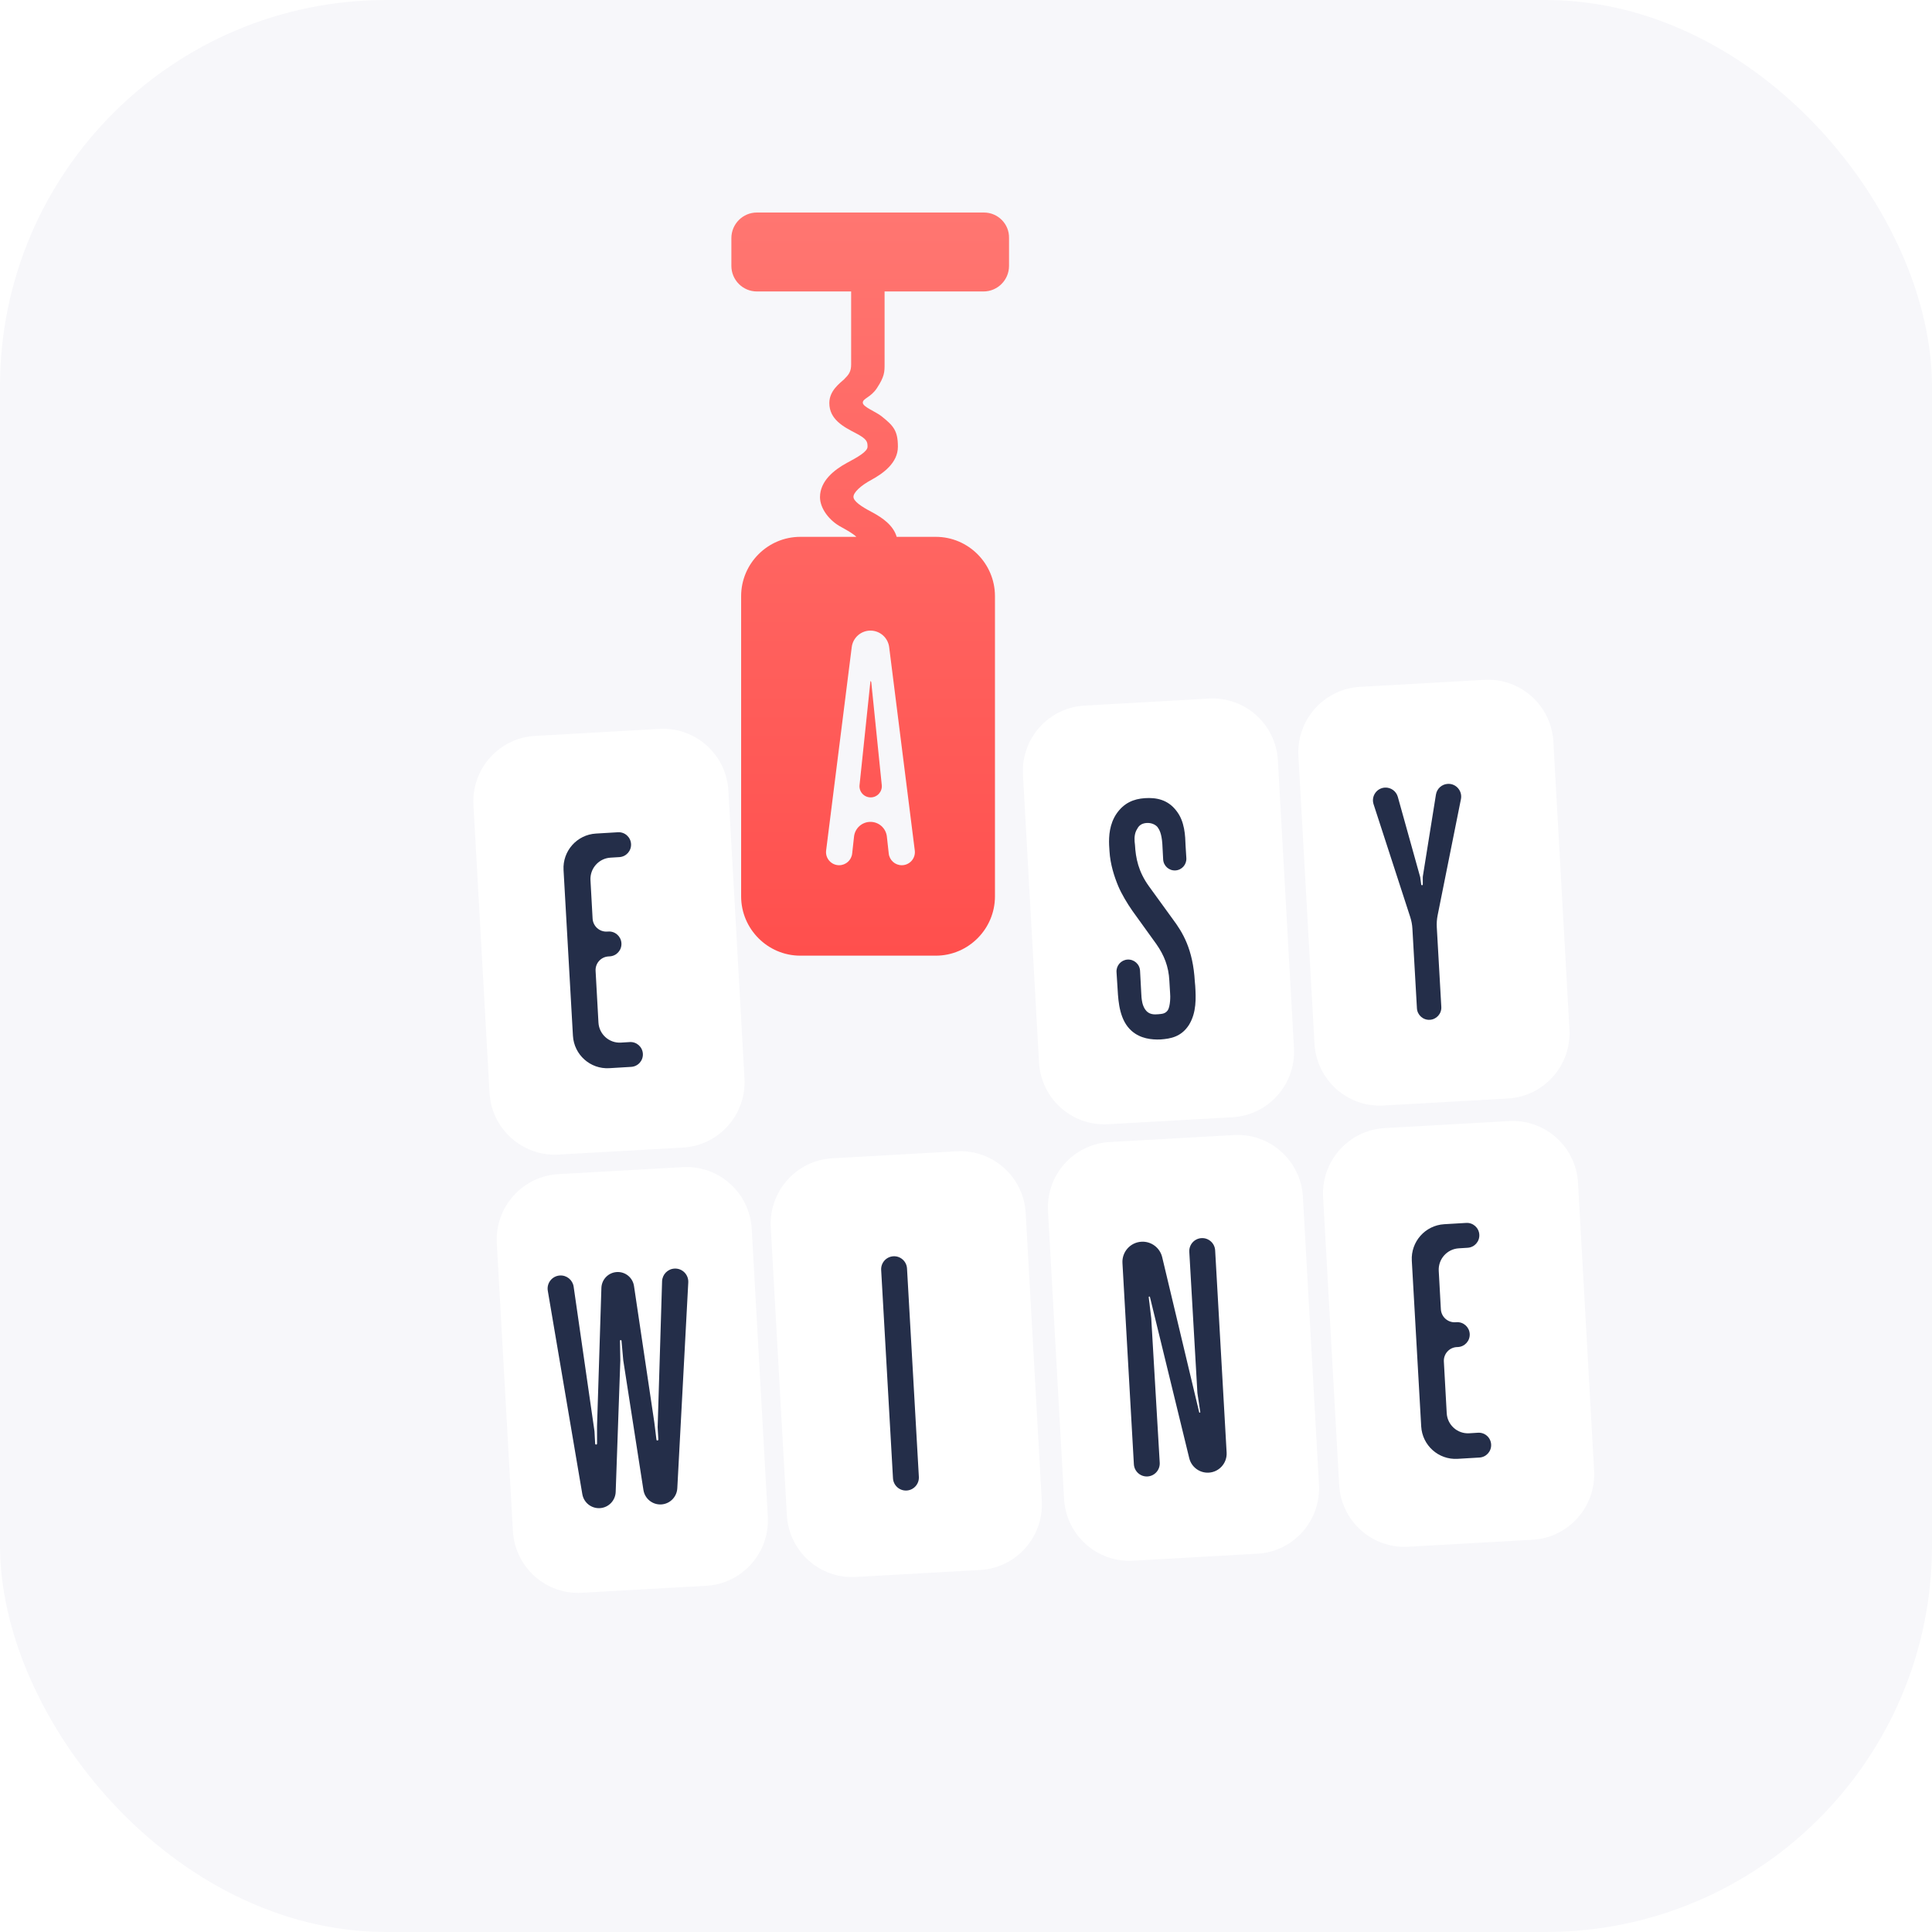
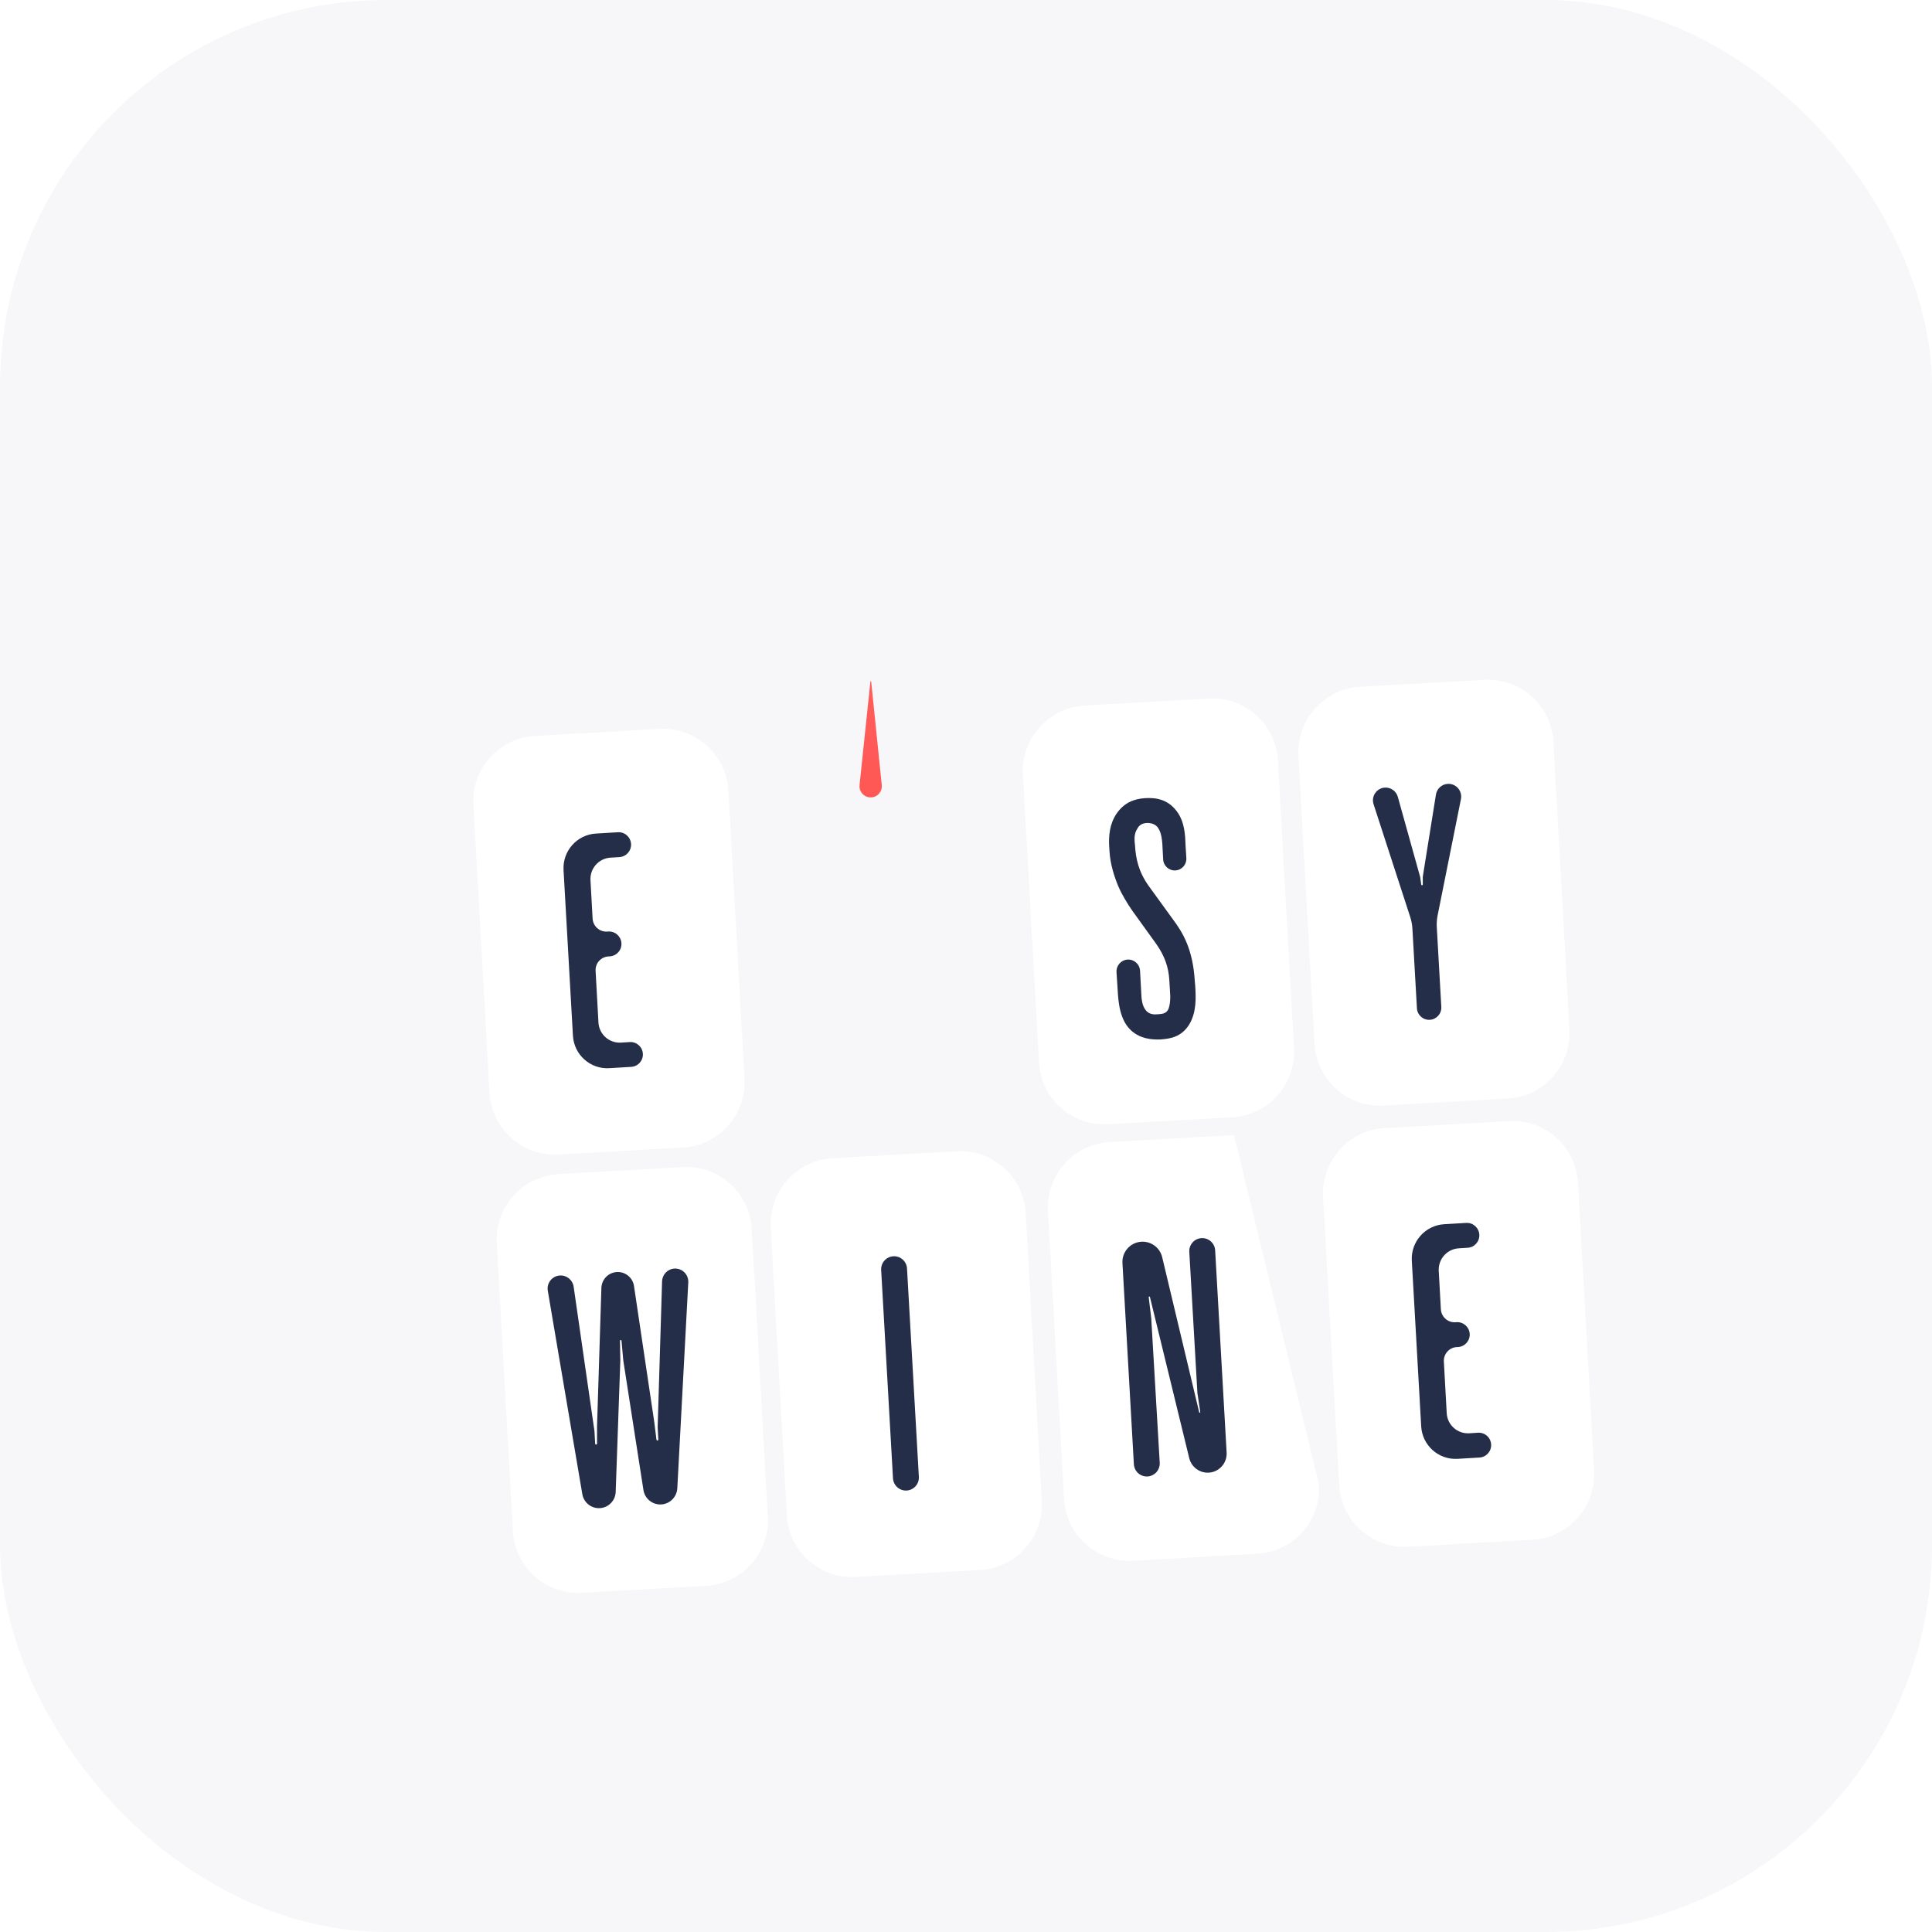
<svg xmlns="http://www.w3.org/2000/svg" width="100" height="100" viewBox="0 0 100 100" fill="none">
  <g clip-path="url(#clip0_10374_109124)">
    <rect width="100" height="100" rx="20" fill="#F7F7FA" />
    <g filter="url(#filter0_d_10374_109124)">
      <path d="M24.506 41.669C24.401 39.798 25.829 38.195 27.694 38.09L34.134 37.728C35.999 37.623 37.597 39.055 37.701 40.927L38.534 55.819C38.638 57.691 37.211 59.293 35.345 59.398L28.905 59.76C27.04 59.865 25.443 58.433 25.338 56.561L24.506 41.669Z" fill="white" />
      <path d="M52.948 40.099C52.843 38.228 54.271 36.626 56.136 36.521L62.576 36.159C64.442 36.054 66.039 37.486 66.143 39.357L66.976 54.25C67.08 56.121 65.653 57.723 63.787 57.828L57.348 58.19C55.482 58.295 53.885 56.863 53.78 54.992L52.948 40.099Z" fill="white" />
      <path d="M67.206 39.13C67.102 37.258 68.529 35.656 70.395 35.551L76.834 35.189C78.7 35.084 80.297 36.516 80.402 38.388L81.234 53.28C81.339 55.151 79.911 56.754 78.045 56.858L71.606 57.221C69.74 57.326 68.143 55.894 68.038 54.022L67.206 39.13Z" fill="white" />
      <path d="M25.715 64.351C25.611 62.48 27.038 60.878 28.904 60.773L35.342 60.411C37.208 60.306 38.805 61.738 38.909 63.609L39.742 78.502C39.846 80.373 38.419 81.975 36.553 82.08L30.115 82.442C28.25 82.547 26.652 81.115 26.548 79.244L25.715 64.351Z" fill="white" />
      <path d="M39.895 63.532C39.791 61.66 41.218 60.058 43.084 59.953L49.522 59.591C51.388 59.486 52.985 60.918 53.089 62.79L53.922 77.682C54.026 79.553 52.599 81.156 50.733 81.261L44.295 81.623C42.43 81.728 40.832 80.296 40.728 78.424L39.895 63.532Z" fill="white" />
-       <path d="M54.244 62.69C54.139 60.819 55.567 59.217 57.432 59.112L63.87 58.75C65.736 58.645 67.333 60.077 67.438 61.948L68.27 76.841C68.375 78.712 66.947 80.314 65.082 80.419L58.644 80.781C56.778 80.886 55.181 79.454 55.076 77.583L54.244 62.69Z" fill="white" />
+       <path d="M54.244 62.69C54.139 60.819 55.567 59.217 57.432 59.112L63.87 58.75L68.27 76.841C68.375 78.712 66.947 80.314 65.082 80.419L58.644 80.781C56.778 80.886 55.181 79.454 55.076 77.583L54.244 62.69Z" fill="white" />
      <path d="M68.484 61.968C68.379 60.097 69.807 58.494 71.672 58.389L78.11 58.027C79.976 57.922 81.573 59.355 81.678 61.226L82.51 76.118C82.615 77.99 81.187 79.592 79.322 79.697L72.884 80.059C71.018 80.164 69.421 78.732 69.316 76.86L68.484 61.968Z" fill="white" />
    </g>
    <path d="M29.169 45.033C29.113 44.048 29.863 43.203 30.845 43.145L31.984 43.077C32.338 43.056 32.642 43.327 32.663 43.682C32.684 44.037 32.414 44.342 32.06 44.364L31.599 44.392C30.992 44.429 30.529 44.951 30.563 45.56L30.673 47.546C30.695 47.939 31.029 48.24 31.421 48.219L31.49 48.215C31.843 48.196 32.144 48.466 32.165 48.82C32.187 49.176 31.915 49.482 31.559 49.501L31.495 49.505C31.105 49.526 30.806 49.86 30.828 50.251L30.976 52.926C31.01 53.536 31.532 54.002 32.139 53.965L32.596 53.937C32.949 53.915 33.254 54.186 33.275 54.541C33.296 54.895 33.026 55.2 32.672 55.221L31.536 55.289C30.554 55.347 29.711 54.594 29.655 53.608L29.169 45.033Z" fill="#242E49" />
    <path d="M58.352 49.668C58.694 49.642 58.991 49.903 59.009 50.246L59.072 51.423C59.072 51.528 59.09 51.732 59.125 51.893C59.153 52.018 59.201 52.141 59.273 52.247C59.461 52.53 59.755 52.514 59.951 52.497C60.142 52.478 60.315 52.478 60.448 52.286C60.582 52.056 60.582 51.557 60.563 51.385L60.525 50.751C60.487 50.022 60.257 49.447 59.856 48.871L58.613 47.145C58.345 46.761 58.058 46.281 57.886 45.879C57.676 45.38 57.465 44.727 57.427 44.056L57.408 43.749C57.389 43.269 57.427 42.656 57.79 42.118C58.173 41.562 58.67 41.351 59.263 41.312C59.856 41.274 60.448 41.389 60.888 41.965C61.328 42.521 61.347 43.25 61.366 43.787L61.405 44.414C61.426 44.746 61.175 45.032 60.844 45.053C60.51 45.075 60.223 44.819 60.205 44.484L60.162 43.672C60.123 43.135 60.009 42.943 59.913 42.809C59.798 42.675 59.588 42.579 59.339 42.598C59.11 42.617 58.957 42.713 58.861 42.905C58.746 43.078 58.708 43.308 58.727 43.557L58.746 43.73C58.785 44.42 58.919 45.111 59.473 45.879L60.697 47.567C61.213 48.257 61.749 49.121 61.844 50.809L61.864 51.02C61.902 51.653 61.94 52.401 61.538 53.054C61.137 53.667 60.601 53.763 60.066 53.802C59.607 53.821 59.033 53.763 58.574 53.361C57.962 52.823 57.886 51.903 57.848 51.212L57.791 50.318C57.769 49.984 58.019 49.694 58.352 49.668Z" fill="#242E49" />
    <path d="M74.009 52.785C73.659 52.806 73.359 52.538 73.34 52.188L73.106 48.07C73.095 47.863 73.056 47.659 72.992 47.462L71.096 41.627C70.963 41.216 71.254 40.79 71.683 40.766C71.99 40.749 72.268 40.949 72.351 41.246L73.509 45.399L73.562 45.786C73.565 45.806 73.582 45.821 73.602 45.821C73.625 45.821 73.643 45.803 73.643 45.78V45.412C73.643 45.391 73.645 45.369 73.648 45.348L74.324 41.127C74.373 40.821 74.628 40.59 74.937 40.573C75.366 40.549 75.702 40.939 75.618 41.362L74.411 47.38C74.371 47.581 74.357 47.785 74.368 47.989L74.602 52.116C74.622 52.465 74.357 52.764 74.009 52.785Z" fill="#242E49" />
    <path d="M34.229 77.869C33.775 77.896 33.374 77.573 33.304 77.122L32.261 70.416L32.169 69.397C32.167 69.376 32.15 69.361 32.129 69.361C32.107 69.361 32.089 69.379 32.09 69.401L32.108 70.416L31.868 77.221C31.852 77.67 31.499 78.034 31.052 78.061C30.608 78.088 30.216 77.776 30.141 77.337L28.354 66.811C28.286 66.411 28.58 66.041 28.984 66.019C29.334 65.999 29.642 66.252 29.692 66.6L30.77 74.08L30.805 74.724C30.807 74.75 30.828 74.771 30.854 74.771C30.881 74.771 30.903 74.749 30.903 74.722V73.812L31.128 66.664C31.142 66.224 31.486 65.868 31.924 65.841C32.364 65.813 32.751 66.128 32.816 66.565L33.867 73.62L33.977 74.516C33.98 74.541 34.001 74.56 34.026 74.56C34.054 74.56 34.077 74.536 34.075 74.508L34.04 73.869L34.269 66.321C34.28 65.968 34.558 65.681 34.91 65.662C35.313 65.639 35.646 65.973 35.625 66.378L35.057 77.032C35.033 77.482 34.677 77.842 34.229 77.869Z" fill="#242E49" />
    <path d="M45.609 65.734C45.588 65.364 45.87 65.046 46.24 65.025C46.61 65.003 46.926 65.287 46.947 65.658L47.56 76.44C47.581 76.81 47.298 77.128 46.929 77.149C46.559 77.171 46.242 76.887 46.221 76.516L45.609 65.734Z" fill="#242E49" />
    <path d="M59.52 67.13C59.515 67.112 59.496 67.102 59.479 67.108C59.464 67.112 59.455 67.127 59.457 67.142L59.588 68.229L60.027 75.71C60.048 76.081 59.766 76.399 59.396 76.421C59.027 76.442 58.71 76.159 58.689 75.788L58.098 65.376C58.065 64.8 58.503 64.306 59.077 64.272C59.583 64.241 60.037 64.579 60.155 65.073L62.069 73.098C62.072 73.111 62.084 73.121 62.097 73.121C62.115 73.121 62.129 73.105 62.126 73.087L61.978 72.104L61.558 64.795C61.537 64.424 61.819 64.106 62.189 64.085C62.558 64.064 62.875 64.347 62.896 64.718L63.49 75.183C63.521 75.728 63.105 76.195 62.562 76.224C62.09 76.249 61.667 75.934 61.555 75.474L59.52 67.13Z" fill="#242E49" />
    <path d="M73.075 65.254C73.019 64.269 73.769 63.424 74.751 63.365L75.89 63.298C76.244 63.277 76.548 63.548 76.569 63.903C76.59 64.258 76.321 64.563 75.967 64.584L75.505 64.613C74.898 64.65 74.435 65.172 74.469 65.781L74.579 67.767C74.601 68.16 74.936 68.461 75.328 68.44L75.396 68.436C75.749 68.417 76.051 68.687 76.072 69.04C76.093 69.397 75.821 69.703 75.466 69.722L75.401 69.725C75.011 69.746 74.713 70.081 74.734 70.472L74.882 73.147C74.916 73.757 75.438 74.223 76.046 74.186L76.502 74.158C76.856 74.136 77.16 74.406 77.181 74.761C77.202 75.116 76.932 75.421 76.579 75.442L75.442 75.509C74.46 75.567 73.617 74.815 73.561 73.829L73.075 65.254Z" fill="#242E49" />
-     <path d="M50.927 11H39.175C38.448 11 37.856 11.595 37.856 12.324V13.763C37.856 14.492 38.448 15.086 39.175 15.086H44.055V18.866C44.055 19.237 43.93 19.394 43.691 19.633C43.454 19.849 42.926 20.228 42.926 20.861C42.926 21.705 43.653 22.089 44.284 22.415C44.877 22.722 44.904 22.864 44.904 23.121C44.904 23.378 44.39 23.663 43.817 23.97C43.186 24.315 42.443 24.89 42.443 25.734C42.443 26.318 42.928 26.962 43.559 27.288C43.903 27.48 44.171 27.633 44.324 27.787H41.421C39.738 27.787 38.361 29.168 38.361 30.856V46.396C38.361 48.084 39.738 49.465 41.421 49.465H48.439C50.122 49.465 51.499 48.084 51.499 46.396V30.856C51.499 29.168 50.122 27.787 48.439 27.787H46.412C46.24 27.192 45.681 26.803 45.146 26.515C44.553 26.208 44.175 25.936 44.175 25.715C44.175 25.493 44.538 25.139 45.112 24.832C45.705 24.506 46.475 23.965 46.475 23.121C46.475 22.277 46.233 22.03 45.629 21.546C45.327 21.303 44.658 21.064 44.658 20.842C44.658 20.619 45.068 20.576 45.388 20.091C45.786 19.485 45.786 19.249 45.786 18.846V15.086H50.908C51.634 15.086 52.227 14.492 52.227 13.763V12.324C52.246 11.595 51.654 11 50.927 11ZM46.675 44.784C46.33 44.784 46.039 44.524 46.001 44.18L45.904 43.3C45.856 42.867 45.49 42.54 45.054 42.54C44.619 42.54 44.253 42.867 44.205 43.3L44.108 44.18C44.07 44.524 43.779 44.784 43.433 44.784C43.025 44.784 42.709 44.426 42.76 44.021L44.086 33.494C44.148 33.006 44.563 32.64 45.054 32.64C45.546 32.64 45.961 33.006 46.023 33.494L47.349 44.021C47.4 44.426 47.084 44.784 46.675 44.784Z" fill="url(#paint0_linear_10374_109124)" />
    <path d="M45.054 35.249L44.49 40.636C44.454 40.977 44.722 41.273 45.065 41.273C45.407 41.273 45.674 40.978 45.64 40.637L45.097 35.311C45.094 35.285 45.078 35.261 45.054 35.249Z" fill="url(#paint1_linear_10374_109124)" />
  </g>
  <defs>
    <filter id="filter0_d_10374_109124" x="4.5" y="15.184" width="98.015" height="87.264" filterUnits="userSpaceOnUse" color-interpolation-filters="sRGB">
      <feFlood flood-opacity="0" result="BackgroundImageFix" />
      <feColorMatrix in="SourceAlpha" type="matrix" values="0 0 0 0 0 0 0 0 0 0 0 0 0 0 0 0 0 0 127 0" result="hardAlpha" />
      <feOffset />
      <feGaussianBlur stdDeviation="10" />
      <feColorMatrix type="matrix" values="0 0 0 0 0.453 0 0 0 0 0.505 0 0 0 0 0.669 0 0 0 0.5 0" />
      <feBlend mode="normal" in2="BackgroundImageFix" result="effect1_dropShadow_10374_109124" />
      <feBlend mode="normal" in="SourceGraphic" in2="effect1_dropShadow_10374_109124" result="shape" />
    </filter>
    <linearGradient id="paint0_linear_10374_109124" x1="45.042" y1="11" x2="45.042" y2="49.465" gradientUnits="userSpaceOnUse">
      <stop stop-color="#FF7671" />
      <stop offset="1" stop-color="#FF4F4D" />
    </linearGradient>
    <linearGradient id="paint1_linear_10374_109124" x1="45.042" y1="11" x2="45.042" y2="49.465" gradientUnits="userSpaceOnUse">
      <stop stop-color="#FF7671" />
      <stop offset="1" stop-color="#FF4F4D" />
    </linearGradient>
    <clipPath id="clip0_10374_109124">
      <rect width="100" height="100" rx="20" fill="white" />
    </clipPath>
  </defs>
</svg>